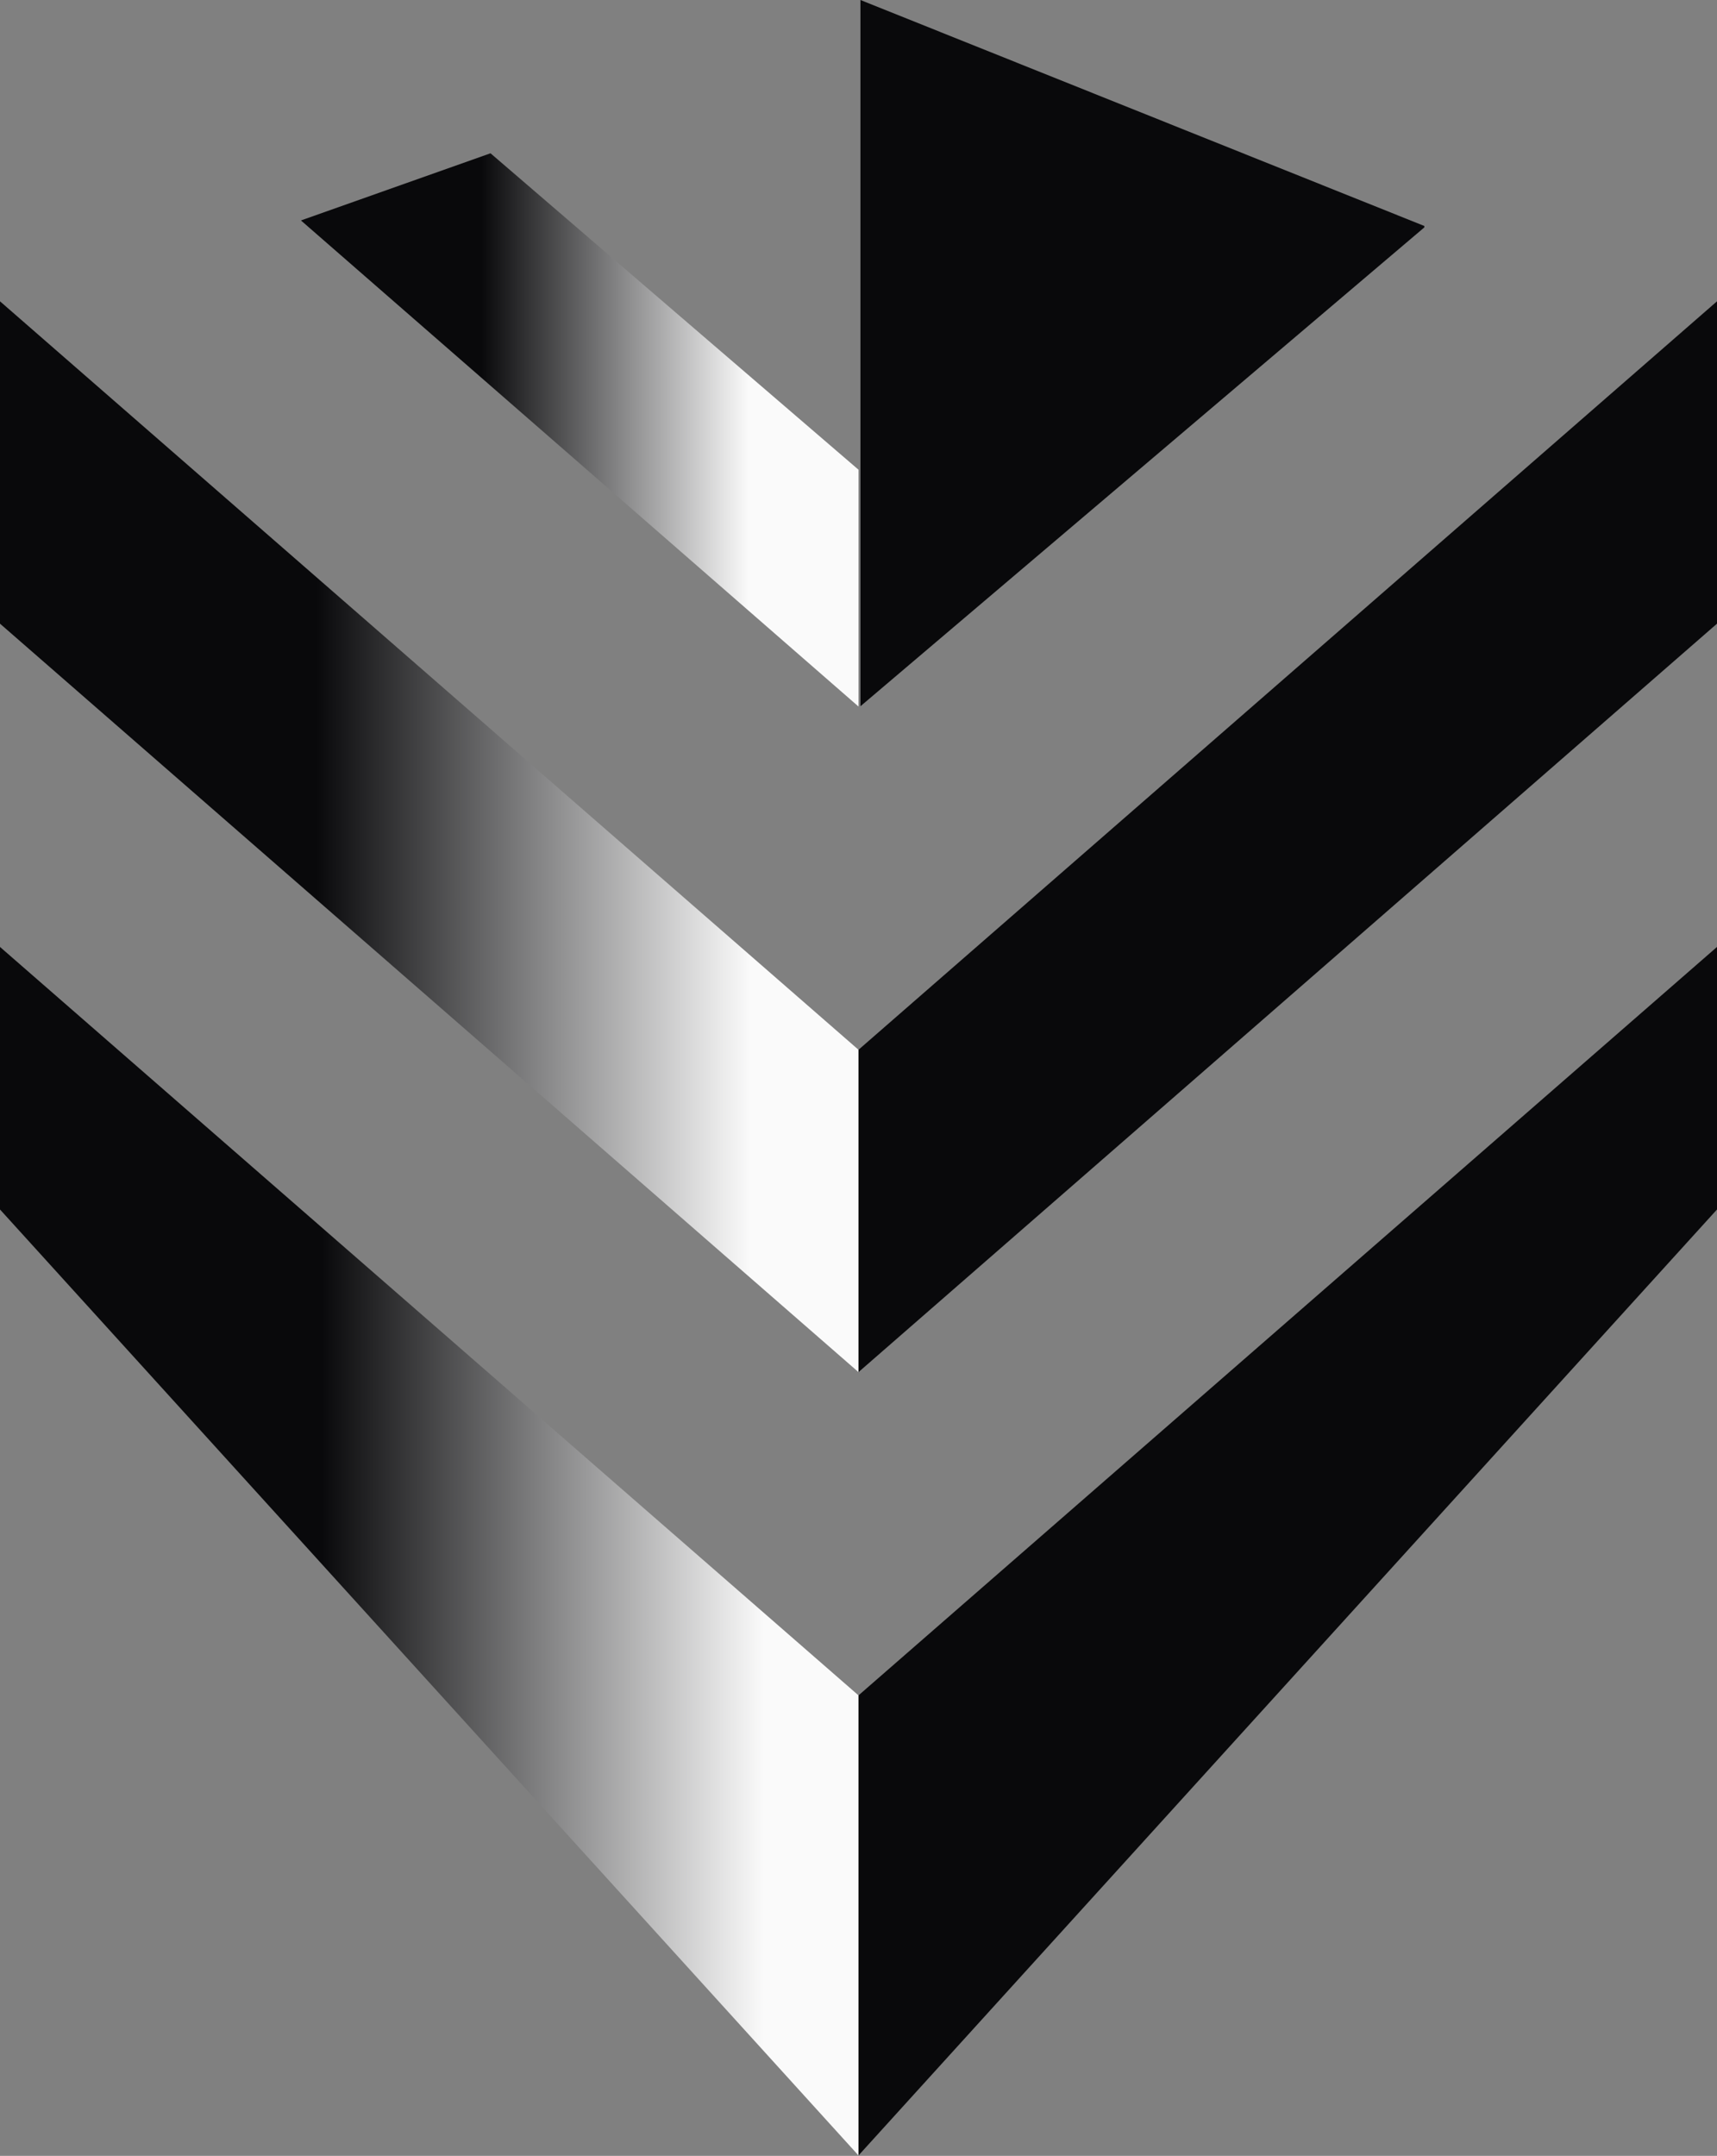
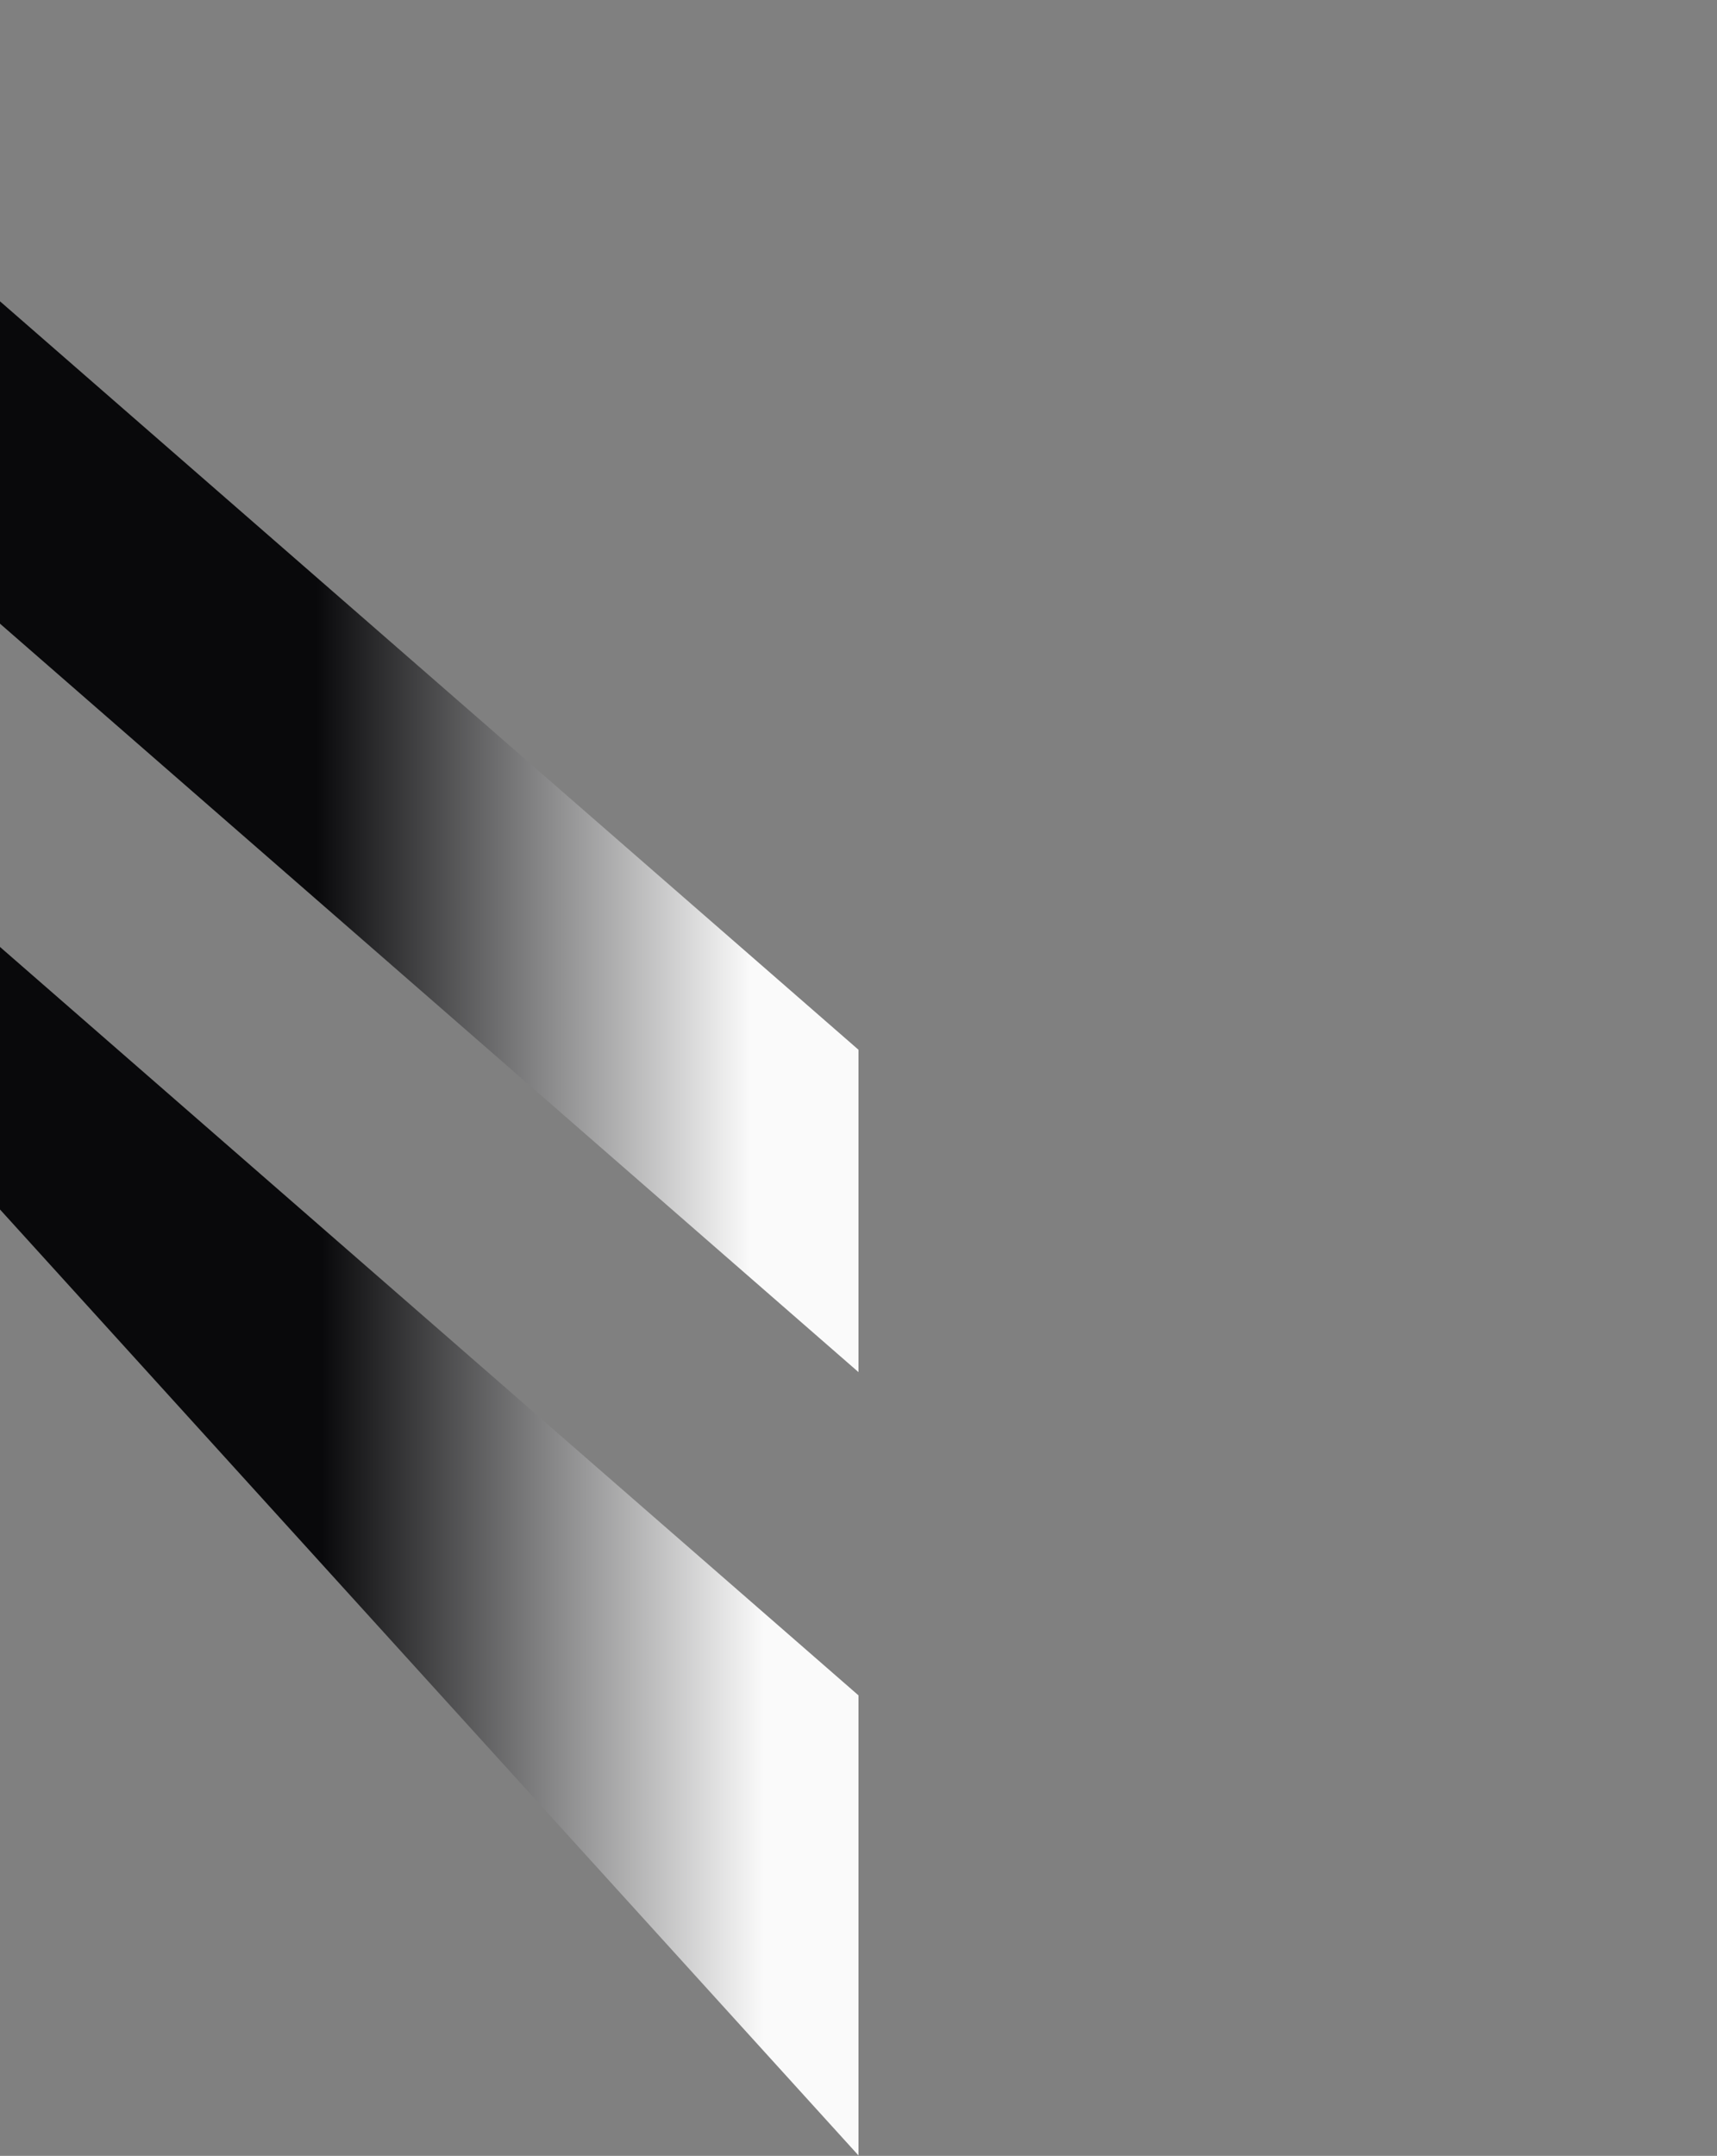
<svg xmlns="http://www.w3.org/2000/svg" width="1760" height="2209" viewBox="0 0 1760 2209" fill="none">
  <rect x="0" y="0" width="1760" height="2209" fill="#808080" stroke="none" />
-   <path d="M1760 639.047L880 1405.95V1075.65L1760 308.745V639.047Z" fill="#09090B" />
-   <path d="M1760 1239.3L880.304 2208.26L880 2208.52V1737.18L1760 970.29V1239.3Z" fill="#09090B" />
-   <path d="M1460 231.547V233L882 723.65V0L1460 231.547Z" fill="#09090B" />
  <path d="M0 639.047L880 1405.95V1075.65L0 308.745V639.047Z" fill="url(#paint0_linear_127_493)" />
  <path d="M0 1239.3L879.696 2208.26L880 2208.52V1737.18L0 970.29V1239.3Z" fill="url(#paint1_linear_127_493)" />
-   <path d="M880 481.294V723.947L308.488 225.882L502.797 157.062L880 481.294Z" fill="url(#paint2_linear_127_493)" />
  <defs>
    <linearGradient id="paint0_linear_127_493" x1="324" y1="1111" x2="769" y2="1111" gradientUnits="userSpaceOnUse">
      <stop stop-color="#09090B" />
      <stop offset="1" stop-color="#FAFAFA" />
    </linearGradient>
    <linearGradient id="paint1_linear_127_493" x1="329.5" y1="1789" x2="783" y2="1789" gradientUnits="userSpaceOnUse">
      <stop stop-color="#09090B" />
      <stop offset="1" stop-color="#FAFAFA" />
    </linearGradient>
    <linearGradient id="paint2_linear_127_493" x1="493.5" y1="441" x2="767.5" y2="441" gradientUnits="userSpaceOnUse">
      <stop stop-color="#09090B" />
      <stop offset="1" stop-color="#FAFAFA" />
    </linearGradient>
  </defs>
</svg>